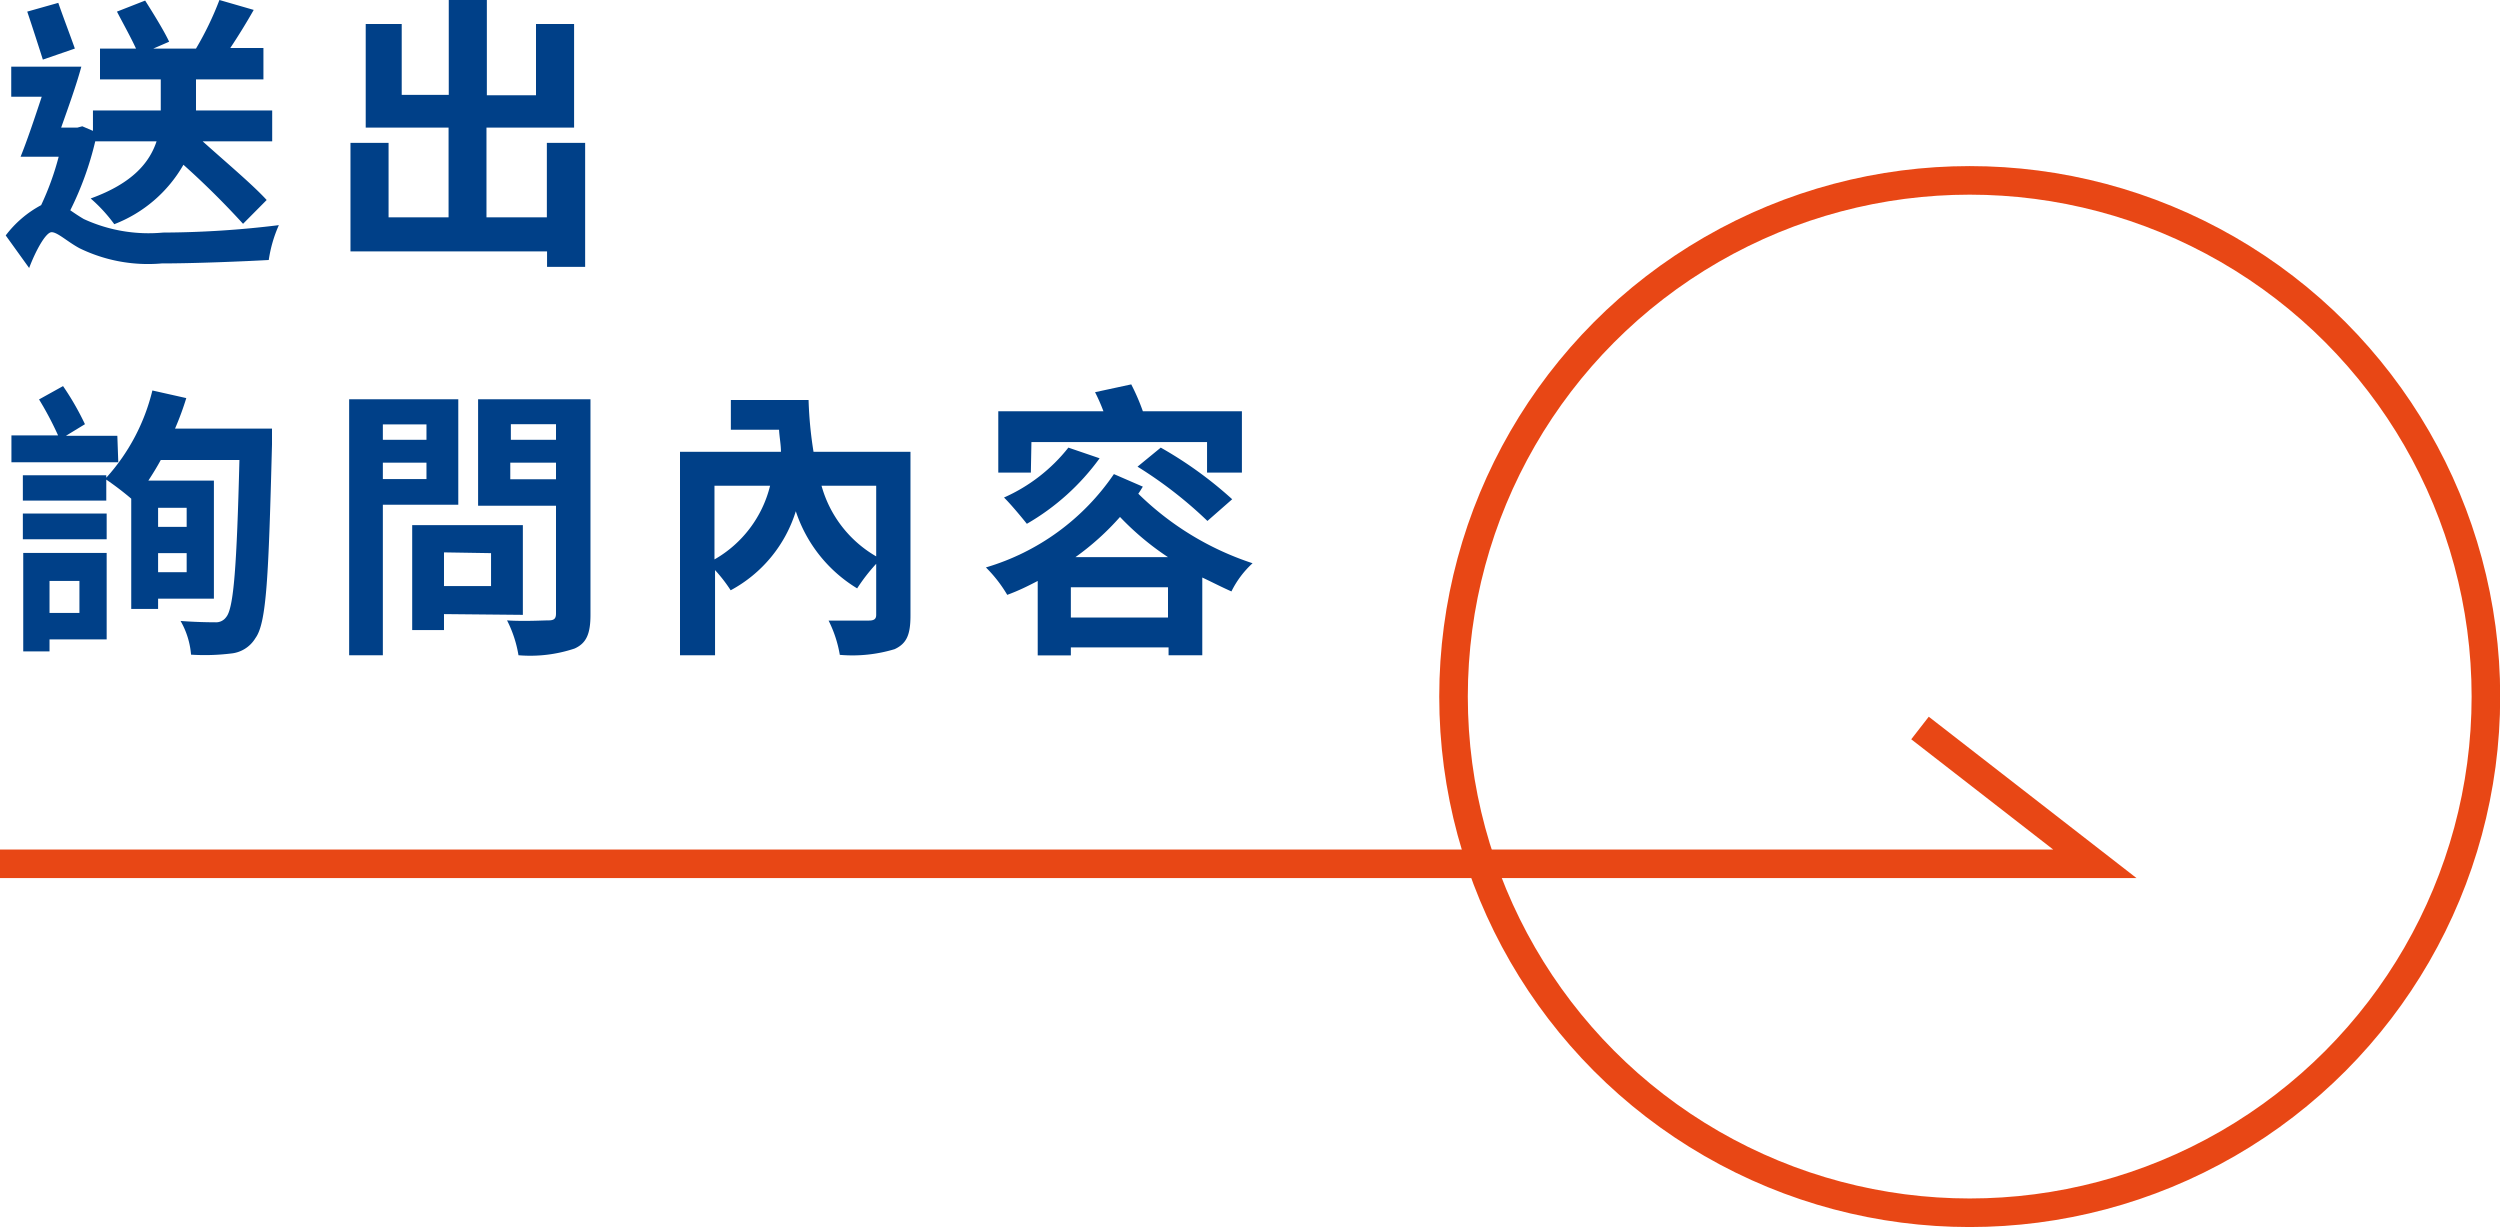
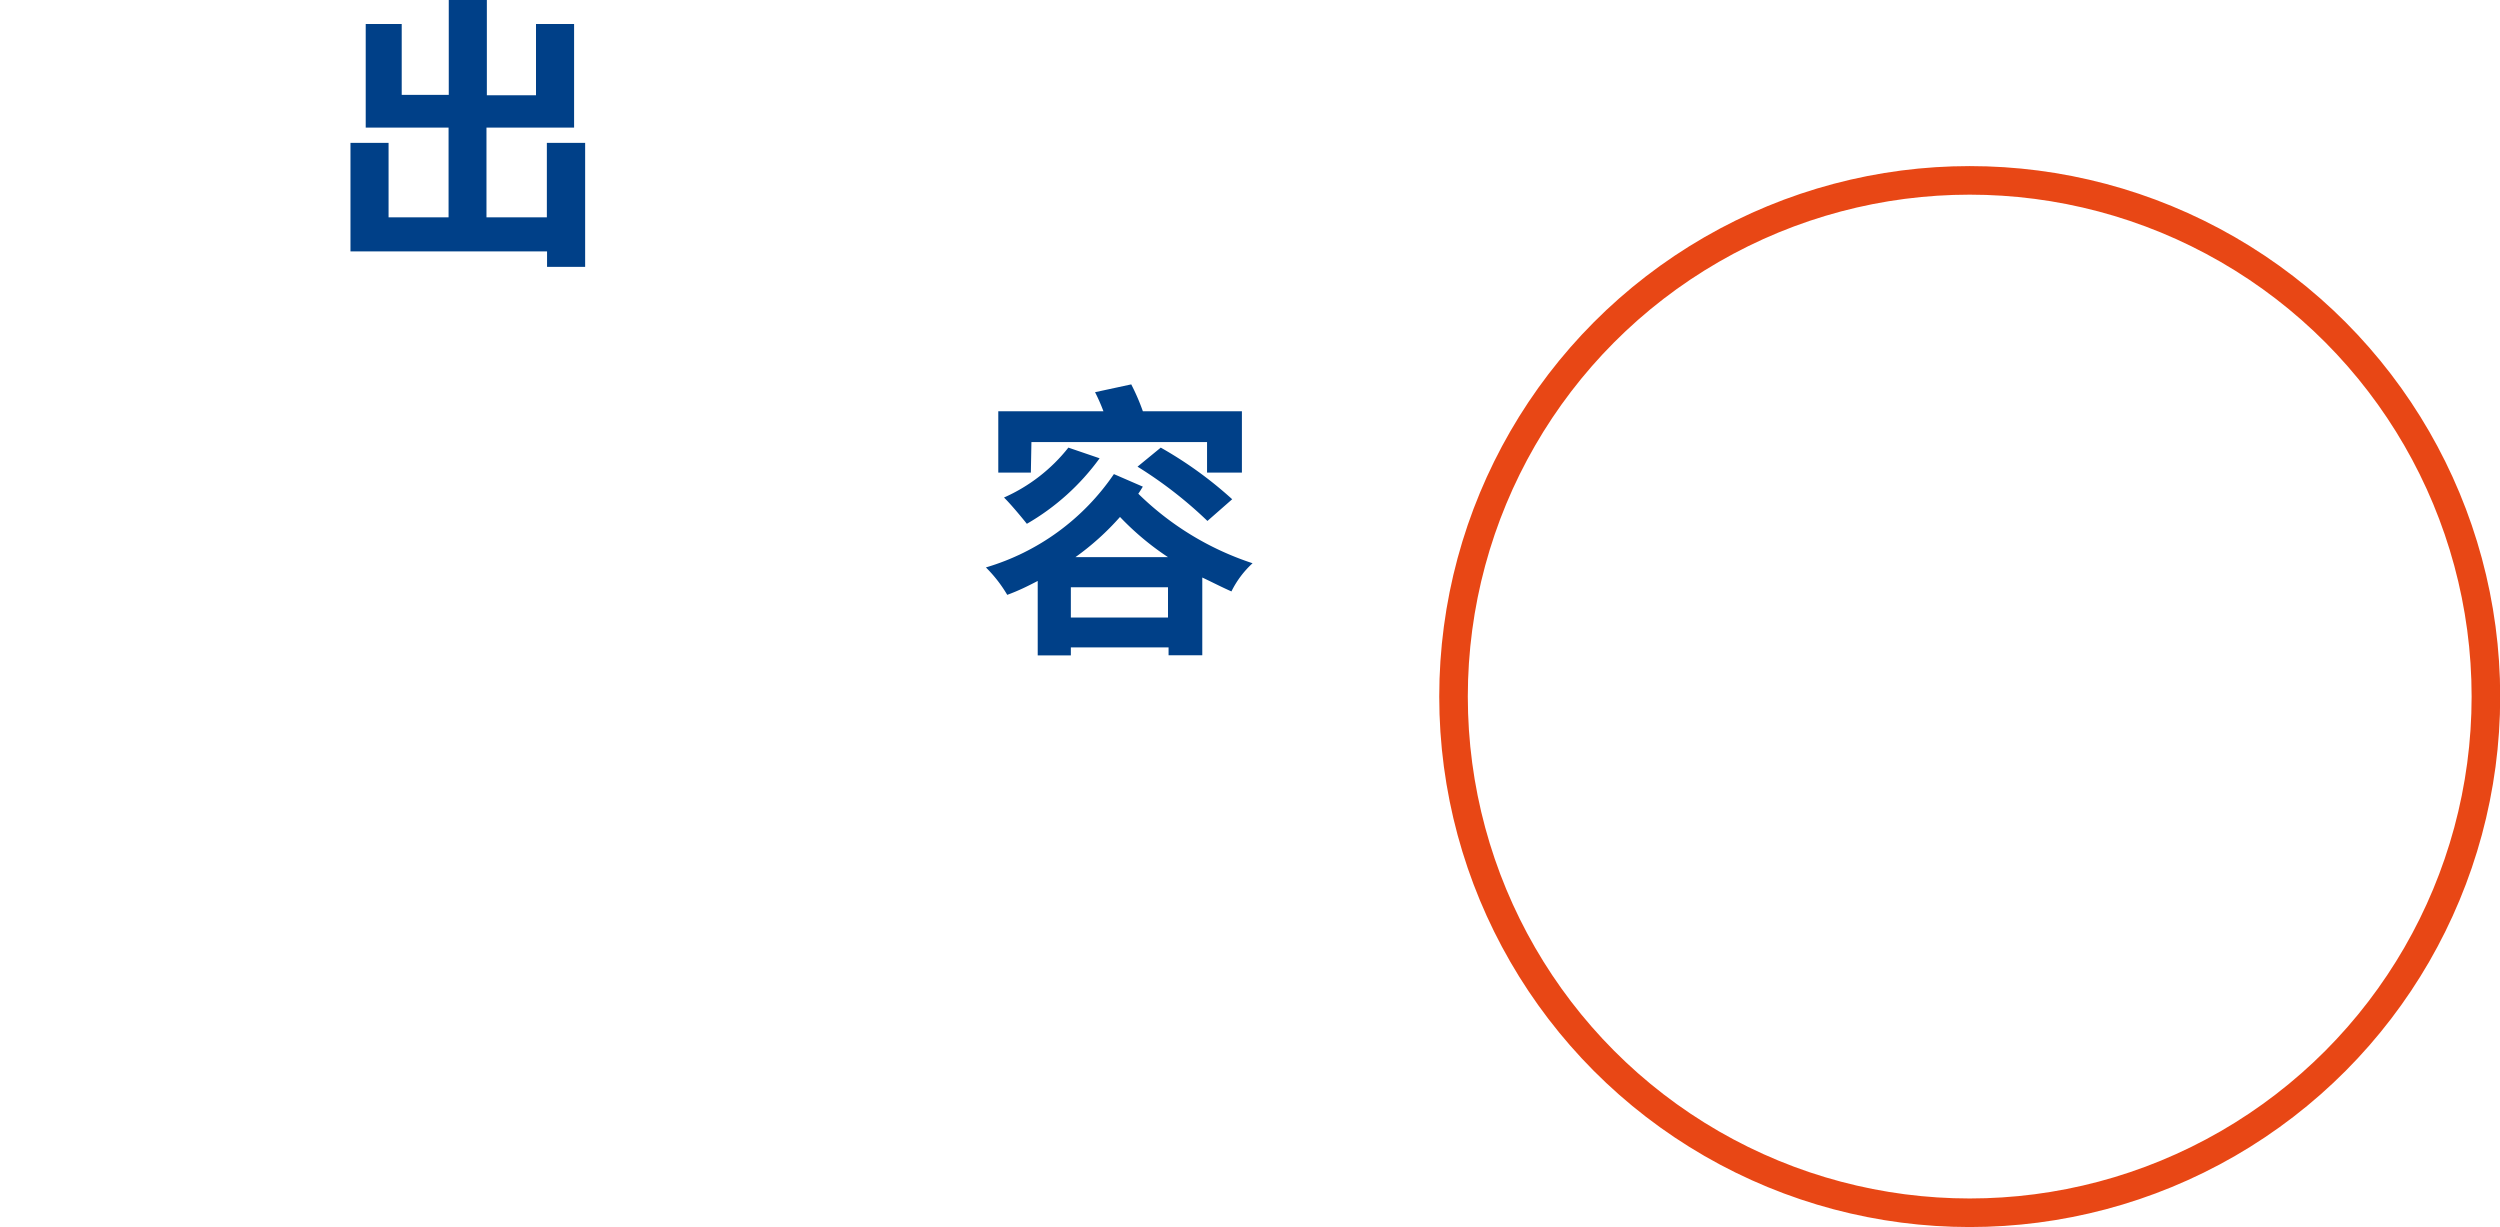
<svg xmlns="http://www.w3.org/2000/svg" width="131.25" height="64.42" viewBox="0 0 131.25 64.42">
  <g>
    <g>
-       <path d="M5,7.92a16.57,16.57,0,0,1-1.31,3.62c.19.13.42.29.71.46a8.13,8.13,0,0,0,4.16.71,50.89,50.89,0,0,0,6.08-.39,6.92,6.92,0,0,0-.53,1.83c-1.24.07-3.86.18-5.62.18a8.2,8.2,0,0,1-4.32-.8c-.63-.34-1.15-.84-1.46-.84s-.85,1-1.18,1.88L.3,12.86a5.69,5.69,0,0,1,1.86-1.59,14.56,14.56,0,0,0,.92-2.54h-2c.34-.84.73-2,1.11-3.15H.59V4H4.27C4,5,3.57,6.18,3.21,7.2h.85l.26-.07.56.24V6.3H8.44V4.67H5.25V3.05H7.14c-.27-.59-.69-1.34-1-1.94L7.62.53c.42.66,1,1.6,1.26,2.16l-.83.36h2.24A16.47,16.47,0,0,0,11.52.5l1.8.52c-.39.69-.83,1.4-1.23,2h1.74V4.67H10.29V6.3h4V7.92H10.64C11.84,9,13.26,10.19,14,11l-1.24,1.25A43,43,0,0,0,9.63,9.15,7.14,7.14,0,0,1,6,12.27a8.09,8.09,0,0,0-1.24-1.35C7,10.11,7.86,9,8.22,7.92ZM2.25,3.63C2.05,3,1.7,1.91,1.43,1.11L3.06.65c.27.78.65,1.77.87,2.4Z" transform="translate(0 -0.5)" fill="#004088" />
      <path d="M30.72,8v6.51h-2v-.81H18.4V8h2v3.91h3.15V7.2H19.2V1.76h1.89V5.48h2.47V.5h2v5h2.58V1.76h2V7.2H25.54v4.71h3.17V8Z" transform="translate(0 -0.5)" fill="#004088" />
-       <path d="M6.21,24.77H.6V23.36H3.05a17.25,17.25,0,0,0-1-1.89l1.26-.7a14.49,14.49,0,0,1,1.15,2l-1,.61h2.7ZM14.28,23s0,.62,0,.83C14.1,30.74,14,33.2,13.41,34a1.68,1.68,0,0,1-1.29.81,11.4,11.4,0,0,1-2.09.06,4.24,4.24,0,0,0-.55-1.77c.78.06,1.47.07,1.82.07a.65.65,0,0,0,.58-.28c.39-.47.55-2.67.69-8.24H8.44c-.21.39-.43.74-.65,1.08h3.44v6.2H8.3v.54H6.89V26.68a15.94,15.94,0,0,0-1.31-1v1.1H1.2V25.45H5.58v.13A10.51,10.51,0,0,0,8,21l1.78.4A15.38,15.38,0,0,1,9.19,23ZM1.2,27.46H5.6v1.35H1.2Zm4.4,6.61h-3v.63H1.22V29.53H5.6ZM2.6,31v1.68H4.17V31Zm5.7-3.84v1H9.8v-1Zm1.5,3.38v-1H8.3v1Z" transform="translate(0 -0.5)" fill="#004088" />
-       <path d="M20.1,27V34.9H18.33V21.46h5.73V27Zm0-4.22v.81h2.29v-.81Zm2.29,2.87v-.86H20.1v.86Zm.92,7.09v.84H21.64V28.07h5.81v4.71Zm0-3.24v1.77h2.47V29.54ZM31,32.77c0,1-.21,1.5-.84,1.78a7.33,7.33,0,0,1-2.94.35,6.24,6.24,0,0,0-.6-1.83c.87.06,1.89,0,2.18,0s.39-.09.39-.36V27.05H25.1V21.46H31Zm-4.18-10v.82h2.37v-.82Zm2.37,2.89v-.87H26.79v.87Z" transform="translate(0 -0.5)" fill="#004088" />
-       <path d="M47.8,32.81c0,1-.19,1.47-.83,1.77a7.64,7.64,0,0,1-2.88.3,6.33,6.33,0,0,0-.59-1.8c.83,0,1.83,0,2.11,0S46,33,46,32.78V30.1a9.62,9.62,0,0,0-1,1.29,7.46,7.46,0,0,1-3.22-4.05,7.09,7.09,0,0,1-3.42,4.15,7.86,7.86,0,0,0-.82-1.06V34.9H35.7V24.22H41c0-.38-.08-.77-.1-1.16H38.37V21.5h4.08a20.92,20.92,0,0,0,.26,2.72H47.8ZM37.51,29.87A6.14,6.14,0,0,0,40.43,26H37.51ZM43.13,26A6.19,6.19,0,0,0,46,29.71V26Z" transform="translate(0 -0.5)" fill="#004088" />
      <path d="M60,26.05c-.08.12-.15.25-.24.37a15.4,15.4,0,0,0,6,3.65,5,5,0,0,0-1.11,1.48c-.54-.24-1-.48-1.53-.73V34.9H61.35v-.41H56.22v.42H54.48V31c-.52.27-1,.51-1.6.73a7.09,7.09,0,0,0-1.12-1.44,12.36,12.36,0,0,0,6.72-4.9Zm-5.88-.74H52.41V22.09h5.52a9.53,9.53,0,0,0-.44-1l1.9-.41A11.26,11.26,0,0,1,60,22.09H65.2v3.22H63.37v-1.6H54.15Zm3.61-.75A12.31,12.31,0,0,1,53.91,28c-.27-.34-.86-1.05-1.2-1.38A8.9,8.9,0,0,0,56.09,24Zm3.59,8.36V31.33H56.22v1.59Zm0-3.17a14.55,14.55,0,0,1-2.52-2.11,13.87,13.87,0,0,1-2.34,2.11ZM60.94,24a20.85,20.85,0,0,1,3.75,2.71l-1.3,1.14A22.1,22.1,0,0,0,59.72,25Z" transform="translate(0 -0.5)" fill="#004088" />
    </g>
    <circle cx="103.41" cy="36.57" r="27.1" fill="none" stroke="#e84715" stroke-miterlimit="10" stroke-width="1.5" />
-     <polyline points="0 45.35 109.98 45.35 100.8 38.22" fill="none" stroke="#e84715" stroke-miterlimit="10" stroke-width="1.5" />
  </g>
</svg>